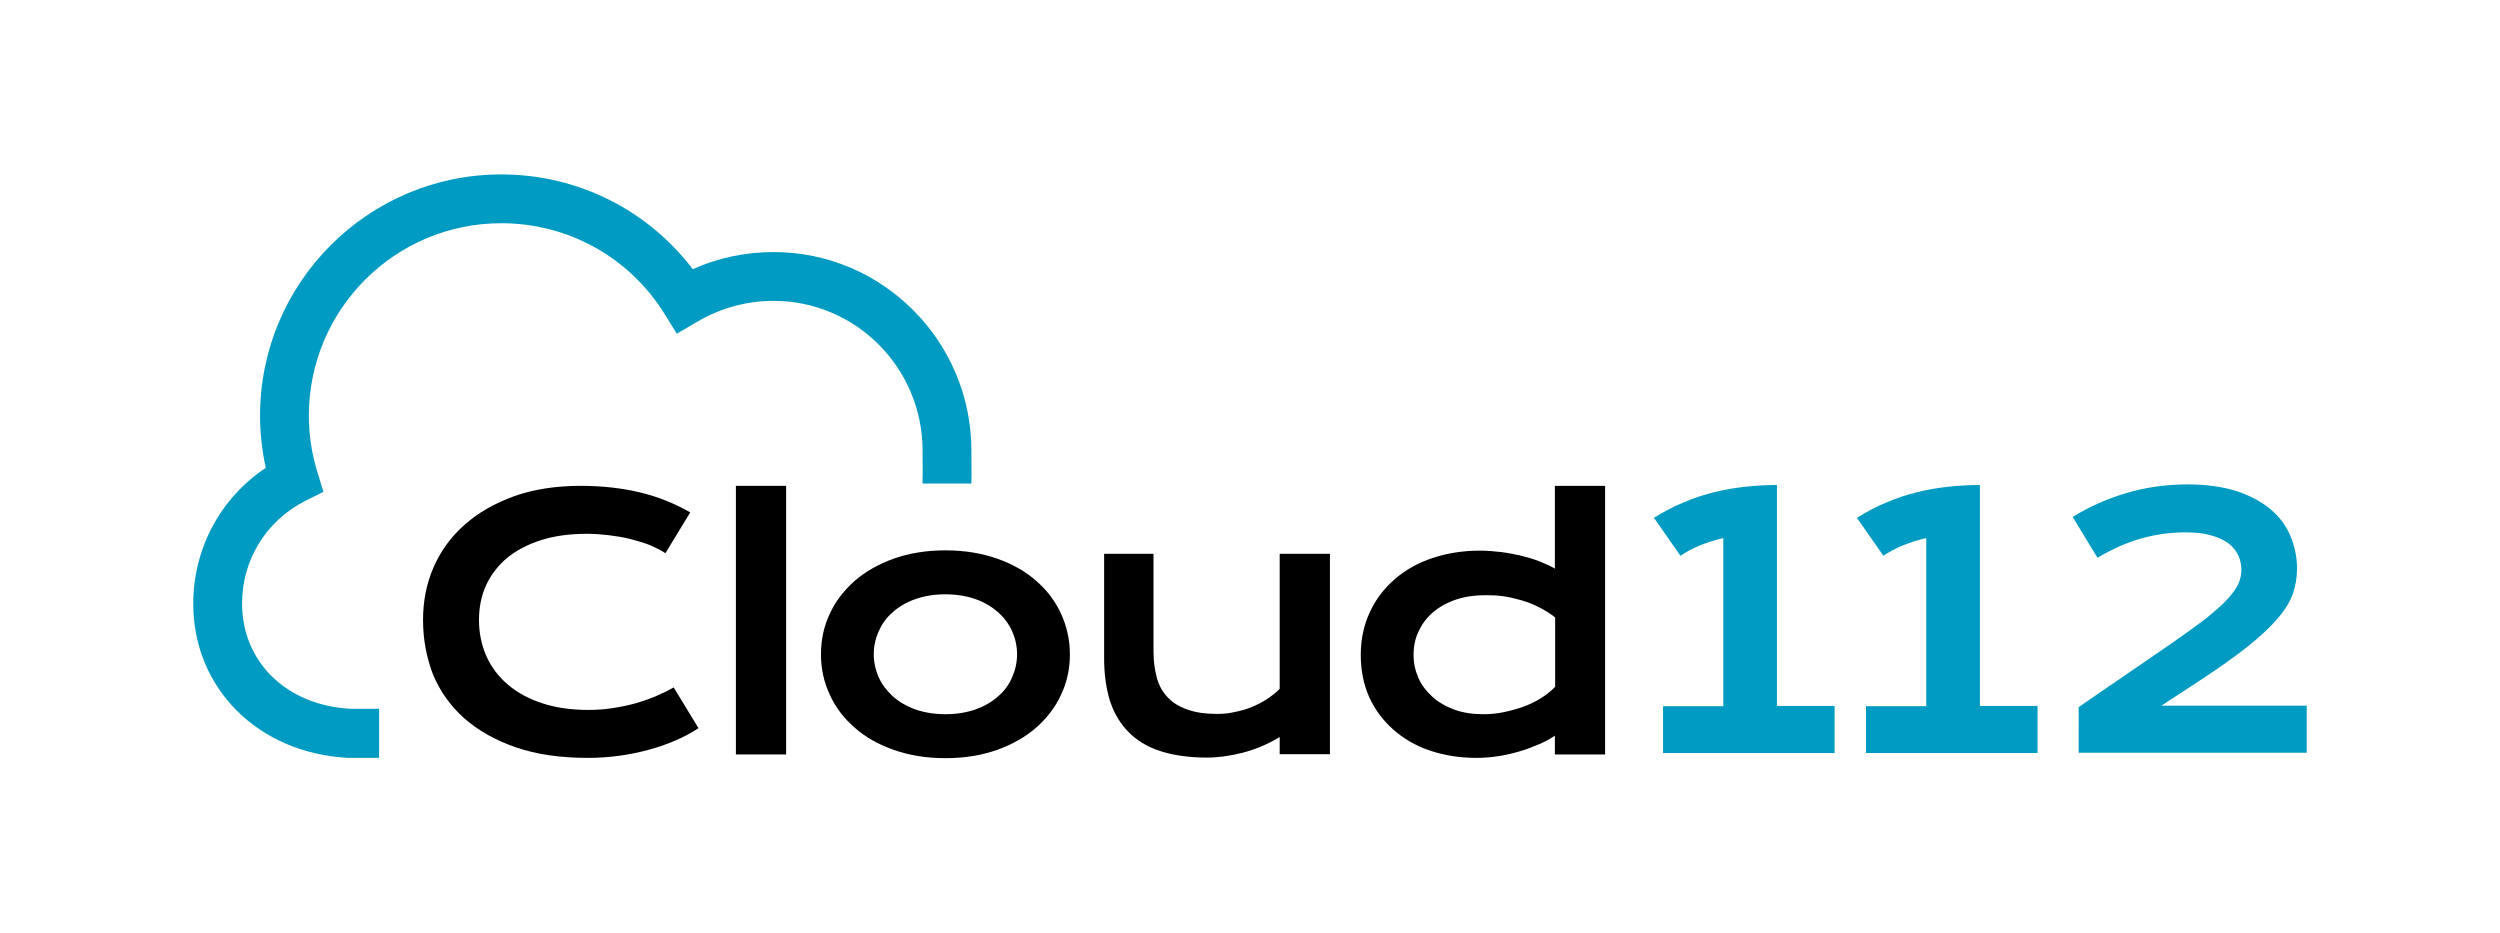
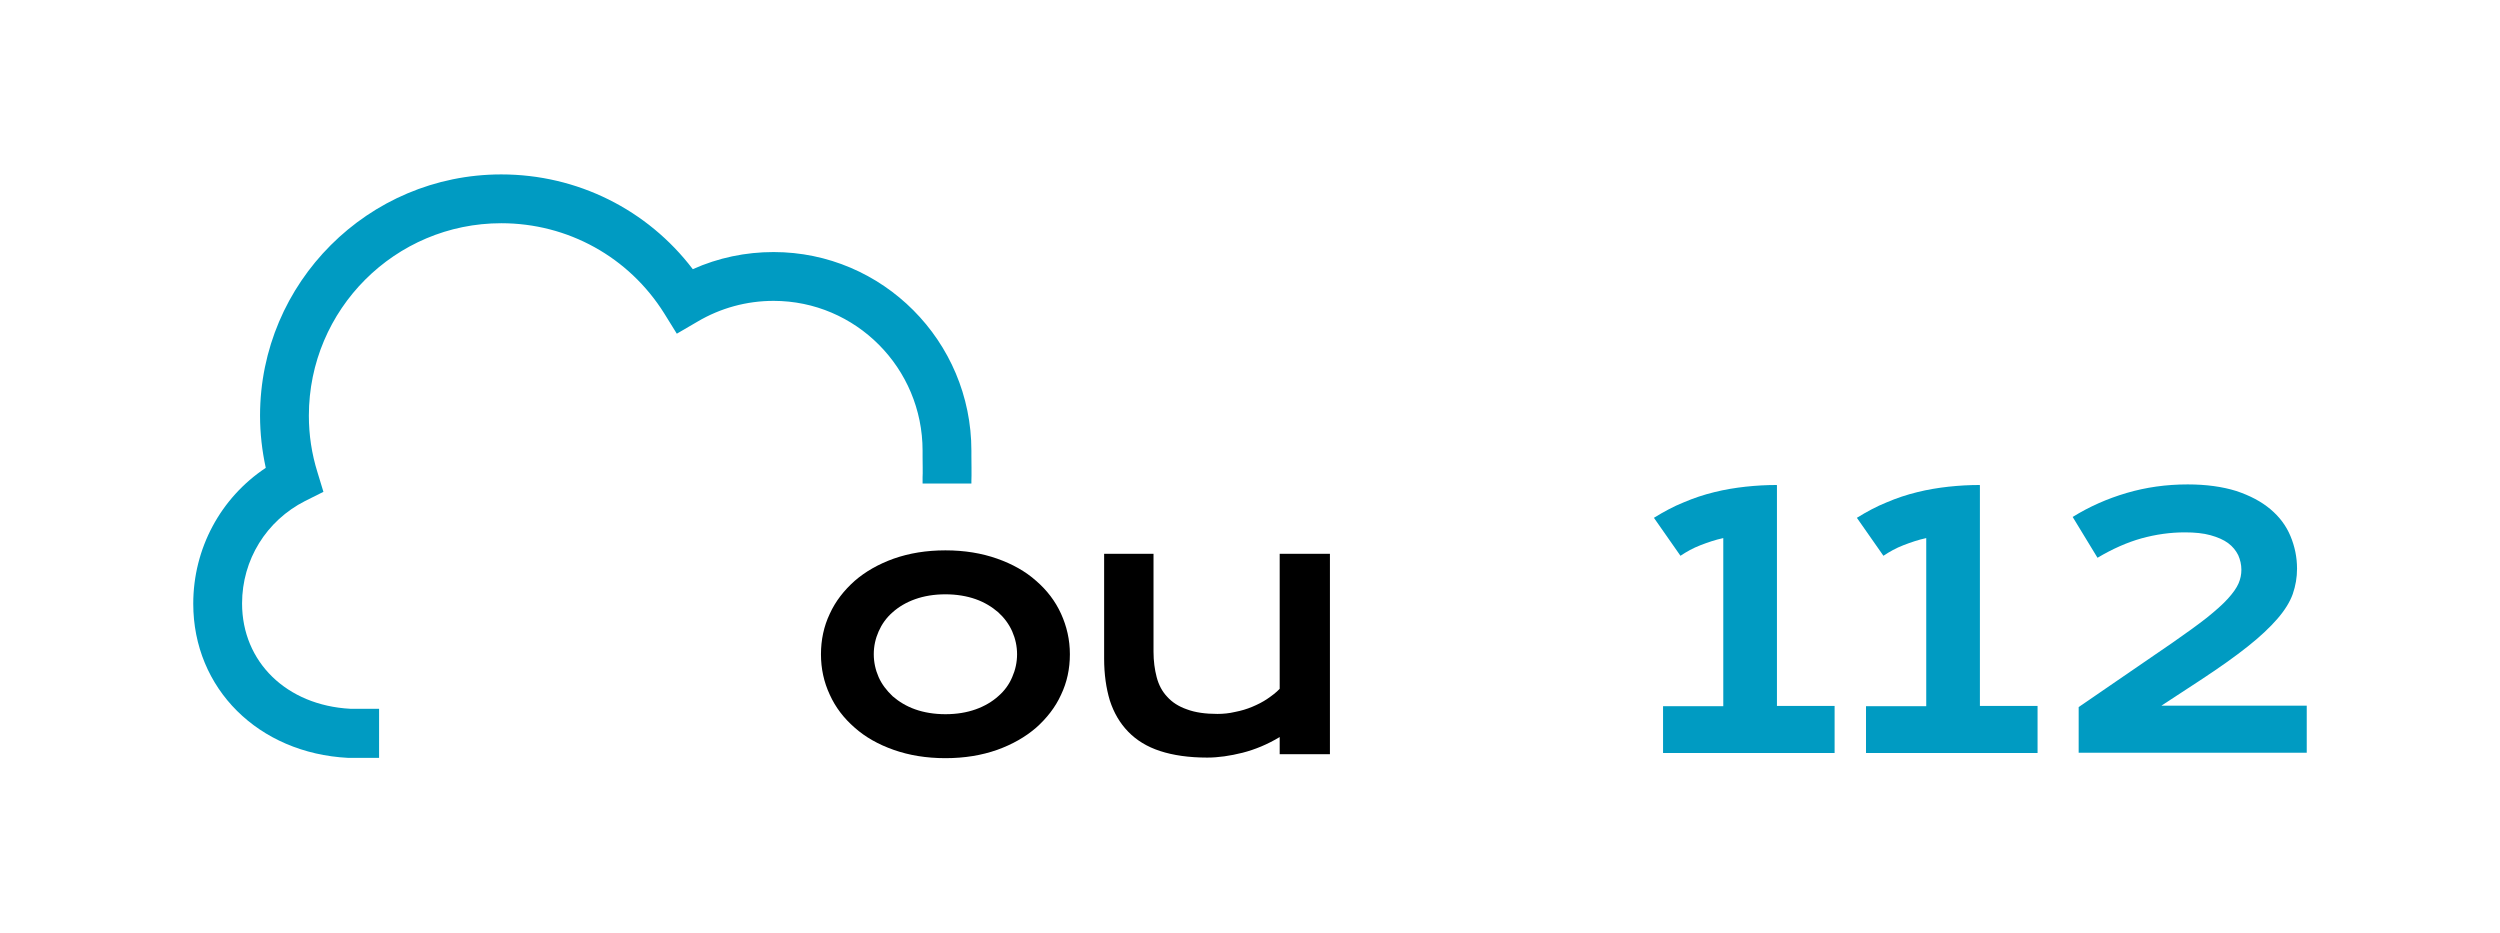
<svg xmlns="http://www.w3.org/2000/svg" version="1.1" id="Layer_1" x="0px" y="0px" viewBox="0 0 875.8 326.7" style="enable-background:new 0 0 875.8 326.7;" xml:space="preserve">
  <style type="text/css">
	.st0{fill:#009BC2;}
</style>
  <g>
-     <path d="M148.2,217.2c0-6.6,1.2-12.8,3.7-18.5s6.1-10.7,10.9-14.9c4.7-4.2,10.5-7.5,17.4-10c6.8-2.4,14.6-3.6,23.2-3.6   c7.6,0,14.5,0.8,20.8,2.3c6.3,1.5,12.2,3.9,17.6,7l-8.7,14.3c-1.6-1.1-3.5-2-5.6-2.9c-2.1-0.8-4.4-1.5-6.8-2.1   c-2.4-0.6-4.9-1-7.4-1.3c-2.6-0.3-5.1-0.5-7.6-0.5c-6,0-11.4,0.7-16.1,2.2c-4.7,1.5-8.7,3.6-11.9,6.2c-3.2,2.7-5.7,5.9-7.4,9.6   c-1.7,3.7-2.5,7.8-2.5,12.2c0,4.6,0.9,8.8,2.6,12.7c1.7,3.8,4.3,7.2,7.6,10c3.3,2.8,7.4,5,12.1,6.5c4.8,1.6,10.2,2.3,16.2,2.3   c2.7,0,5.5-0.2,8.1-0.6c2.7-0.4,5.3-0.9,7.8-1.6c2.5-0.7,4.9-1.5,7.3-2.5c2.3-1,4.5-2,6.5-3.2l8.7,14.3c-5.1,3.3-10.9,5.8-17.6,7.6   c-6.7,1.8-13.7,2.8-21.2,2.8c-9.6,0-17.9-1.2-25.2-3.7c-7.2-2.5-13.2-5.9-18.1-10.2c-4.8-4.3-8.5-9.5-10.9-15.3   C149.4,230.3,148.2,224,148.2,217.2z" />
-     <path d="M257.8,170.2h17.6v94.1h-17.6V170.2z" />
+     <path d="M257.8,170.2h17.6v94.1V170.2z" />
    <path d="M287.6,229.2c0-5,1-9.8,3.1-14.2c2-4.4,5-8.2,8.7-11.5c3.8-3.3,8.4-5.9,13.7-7.8c5.4-1.9,11.4-2.9,18.1-2.9   c6.7,0,12.7,1,18.1,2.9c5.4,1.9,10,4.5,13.7,7.8c3.8,3.3,6.7,7.1,8.7,11.5c2,4.4,3.1,9.1,3.1,14.2s-1,9.8-3.1,14.2   c-2,4.4-5,8.2-8.7,11.5c-3.8,3.3-8.4,5.9-13.7,7.8c-5.4,1.9-11.4,2.9-18.1,2.9c-6.7,0-12.7-1-18.1-2.9c-5.4-1.9-10-4.5-13.7-7.8   c-3.8-3.3-6.7-7.1-8.7-11.5C288.6,238.9,287.6,234.2,287.6,229.2z M306.1,229.2c0,2.8,0.6,5.5,1.7,8c1.1,2.5,2.8,4.7,4.9,6.7   c2.2,1.9,4.8,3.5,7.9,4.6c3.1,1.1,6.7,1.7,10.6,1.7c4,0,7.5-0.6,10.6-1.7c3.1-1.1,5.8-2.7,7.9-4.6c2.2-1.9,3.8-4.1,4.9-6.7   c1.1-2.5,1.7-5.2,1.7-8s-0.6-5.5-1.7-8c-1.1-2.5-2.8-4.8-4.9-6.7c-2.2-1.9-4.8-3.5-7.9-4.6c-3.1-1.1-6.7-1.7-10.6-1.7   c-4,0-7.5,0.6-10.6,1.7c-3.1,1.1-5.8,2.7-7.9,4.6c-2.2,1.9-3.8,4.2-4.9,6.7C306.7,223.7,306.1,226.3,306.1,229.2z" />
    <path d="M386.6,194h17.5v34.3c0,3.3,0.4,6.2,1.1,8.9c0.7,2.7,1.9,5,3.7,6.9c1.7,1.9,4,3.4,6.9,4.4c2.9,1.1,6.5,1.6,10.7,1.6   c2,0,4.1-0.2,6.2-0.7c2.1-0.4,4.1-1,6-1.8c1.9-0.8,3.7-1.7,5.3-2.8c1.6-1.1,3.1-2.2,4.3-3.5V194h17.6v70.2h-17.6v-6   c-4.3,2.6-8.7,4.4-13,5.5c-4.4,1.1-8.5,1.7-12.4,1.7c-6.4,0-11.9-0.8-16.5-2.3c-4.6-1.5-8.3-3.8-11.2-6.8c-2.9-3-5-6.6-6.4-10.9   c-1.3-4.3-2-9.2-2-14.7V194z" />
-     <path d="M476.7,229.5c0-5.6,1.1-10.6,3.2-15.1c2.1-4.5,5-8.3,8.7-11.5c3.7-3.2,8.1-5.7,13.2-7.4c5.1-1.7,10.6-2.6,16.6-2.6   c2.5,0,5,0.2,7.5,0.5s4.9,0.8,7.1,1.3c2.3,0.6,4.4,1.2,6.4,2c2,0.8,3.8,1.6,5.3,2.5v-29h17.6v94.1h-17.6v-6.6   c-1.5,1.1-3.4,2.1-5.5,3s-4.4,1.8-6.8,2.5c-2.4,0.7-4.9,1.3-7.5,1.7c-2.6,0.4-5.2,0.6-7.7,0.6c-5.9,0-11.4-0.9-16.4-2.6   c-5-1.7-9.2-4.2-12.8-7.4c-3.6-3.2-6.4-7-8.4-11.4C477.7,239.7,476.7,234.8,476.7,229.5z M495.2,229.5c0,2.8,0.6,5.5,1.7,8   c1.1,2.5,2.8,4.7,4.9,6.6s4.7,3.4,7.7,4.5c3,1.1,6.4,1.6,10.1,1.6c2.4,0,4.8-0.2,7.1-0.7c2.4-0.5,4.7-1.1,6.9-1.9   c2.2-0.8,4.3-1.8,6.2-3c1.9-1.2,3.6-2.5,5-4v-24.3c-1.8-1.4-3.7-2.6-5.7-3.6s-4-1.8-6.1-2.4s-4.1-1.1-6.2-1.4s-4.1-0.4-6.1-0.4   c-4,0-7.6,0.5-10.8,1.6c-3.2,1.1-5.8,2.6-8,4.5c-2.2,1.9-3.8,4.1-5,6.7C495.8,223.6,495.2,226.4,495.2,229.5z" />
  </g>
  <g>
    <path class="st0" d="M582.6,247.4h21.1v-58.9c-2.8,0.6-5.4,1.5-8,2.5c-2.6,1-4.9,2.3-7,3.7l-9.3-13.3c3.4-2.1,6.9-4,10.4-5.4   c3.5-1.5,7.1-2.7,10.8-3.6c3.6-0.9,7.3-1.5,10.9-1.9c3.7-0.4,7.3-0.6,11-0.6l-0.1,0.1h0.1v77.3h20.2v16.5h-60.1V247.4z" />
    <path class="st0" d="M653.7,247.4h21.1v-58.9c-2.8,0.6-5.4,1.5-8,2.5c-2.6,1-4.9,2.3-7,3.7l-9.3-13.3c3.4-2.1,6.9-4,10.4-5.4   c3.5-1.5,7.1-2.7,10.8-3.6c3.6-0.9,7.3-1.5,10.9-1.9c3.7-0.4,7.3-0.6,11-0.6l-0.1,0.1h0.1v77.3h20.2v16.5h-60.1V247.4z" />
    <path class="st0" d="M728.2,247.7l32.8-22.5c4.9-3.4,8.9-6.3,12.1-8.8c3.1-2.5,5.6-4.7,7.4-6.7c1.8-2,3-3.7,3.7-5.3   c0.7-1.6,1-3.2,1-4.8c0-1.8-0.4-3.5-1.1-5.1c-0.8-1.6-1.9-3-3.5-4.2c-1.6-1.2-3.7-2.1-6.2-2.8c-2.5-0.7-5.5-1-9-1   c-5.1,0-10.1,0.7-15.2,2.1c-5,1.4-10.2,3.7-15.4,6.8l-8.7-14.3c5.8-3.6,12.1-6.4,18.9-8.4c6.8-2,13.9-3,21.4-3   c6.5,0,12.2,0.8,17,2.3c4.8,1.6,8.8,3.7,12,6.4c3.2,2.7,5.5,5.8,7,9.4c1.5,3.6,2.3,7.4,2.3,11.4c0,3.1-0.5,6-1.5,8.9   c-1,2.8-2.8,5.7-5.4,8.7c-2.6,3-6.1,6.3-10.4,9.7c-4.4,3.5-9.9,7.4-16.6,11.8l-13.6,8.9h50.9v16.5h-79.9V247.7z" />
  </g>
  <g>
    <path class="st0" d="M132.7,265.5l-10.7,0c-31.5-1.6-54.3-24.3-54.3-54c0-19.4,9.6-37.1,25.4-47.6c-1.3-6-2-12.1-2-18.3   c0-46.6,37.9-84.5,84.5-84.5c26.6,0,51.2,12.3,67.1,33.2c8.9-4,18.5-6,28.3-6c38.2,0,69.3,31.2,69.3,69.6c0,0.6,0,1.2,0,1.8   c0,1.4,0.1,7,0,8.7v1h-17.1l0-2.3c0.1-0.8,0-5.8,0-6.9c0-0.8,0-1.5,0-2.3c0-29-23.4-52.5-52.2-52.5c-9.4,0-18.6,2.5-26.7,7.3   l-7.2,4.2l-4.4-7.1c-12.4-19.8-33.8-31.6-57.1-31.6c-37.2,0-67.4,30.2-67.4,67.4c0,6.8,1,13.4,3,19.8l2.1,6.9l-6.4,3.2   c-13.6,6.9-22.1,20.6-22.1,35.9c0,20.5,15.6,35.7,37.9,36.9h10.1V265.5z" />
  </g>
</svg>